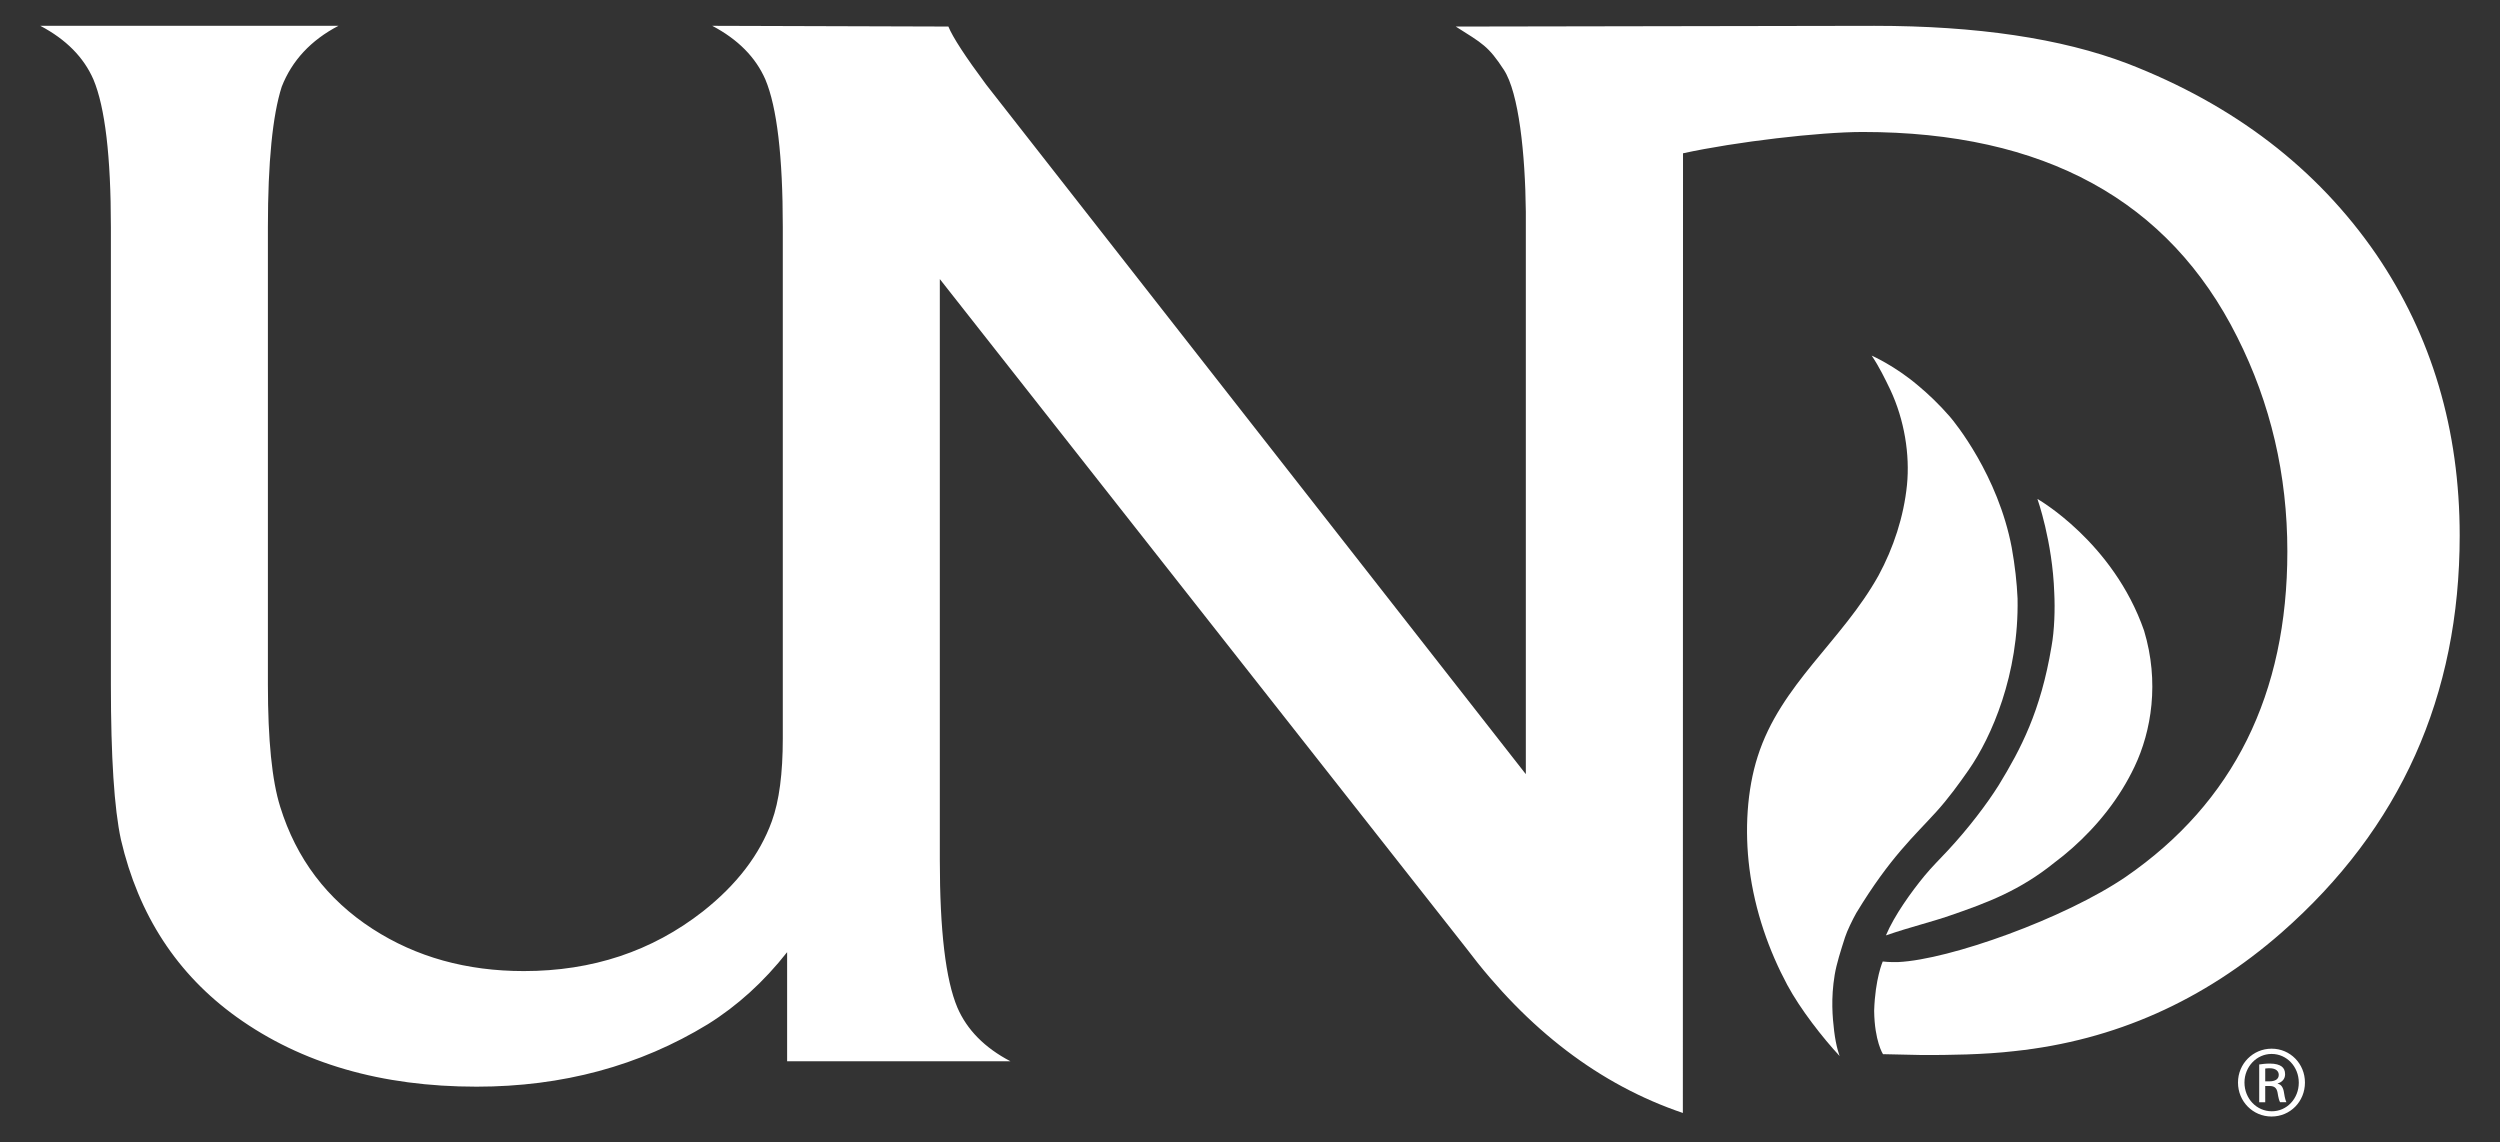
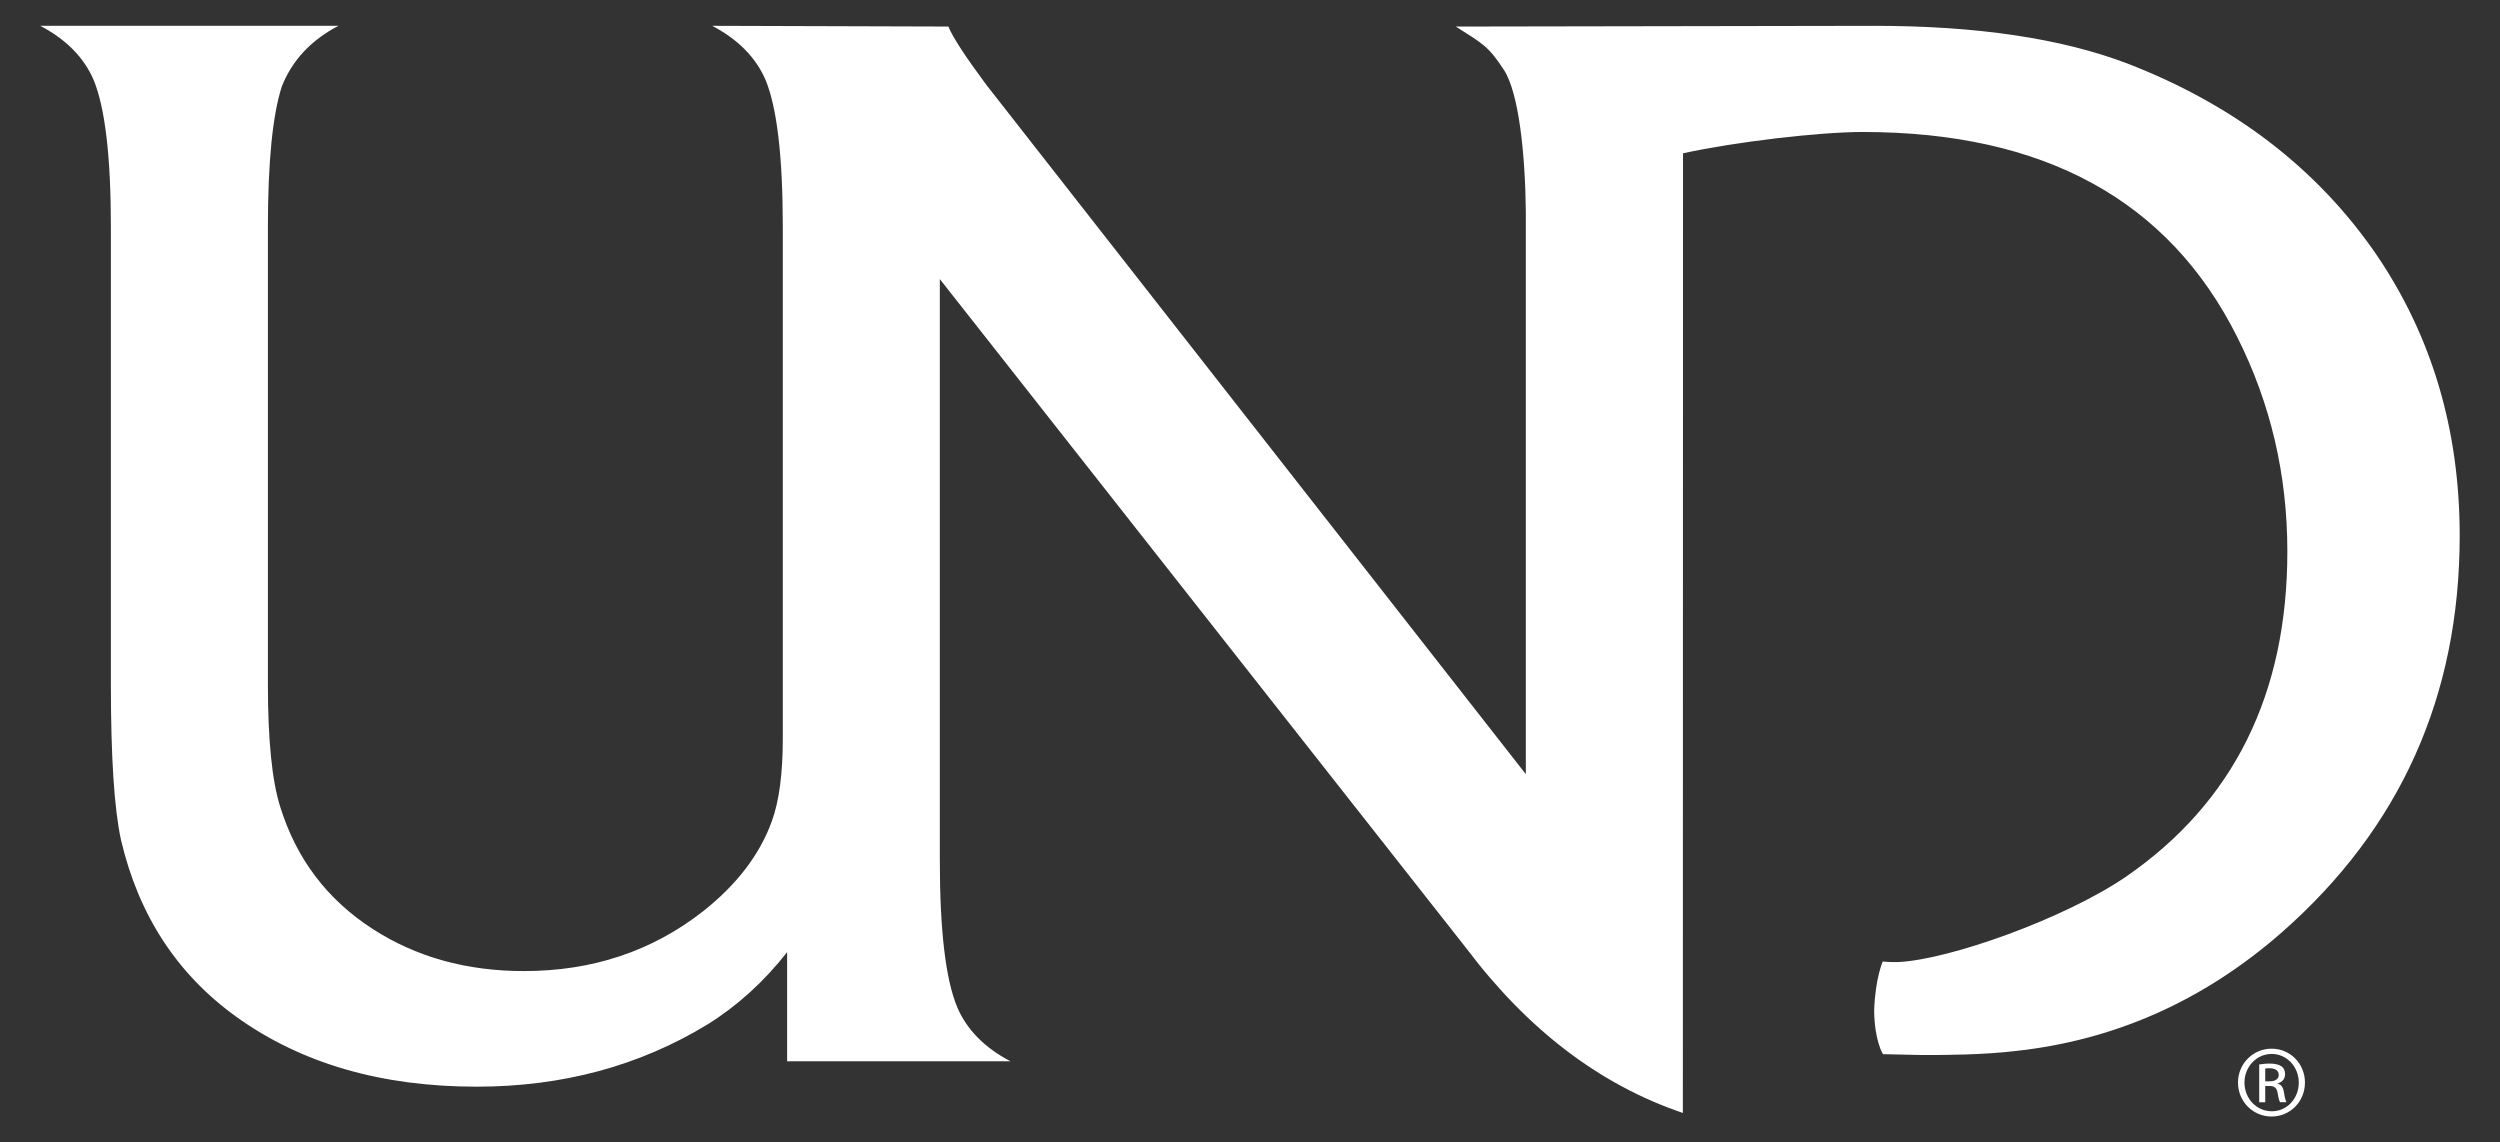
<svg xmlns="http://www.w3.org/2000/svg" version="1.1" id="Layer_1" x="0px" y="0px" width="223.2px" height="101.989px" viewBox="0 0 223.2 101.989" enable-background="new 0 0 223.2 101.989" xml:space="preserve">
  <rect x="0" y="0" width="223.2" height="101.989" fill="#333333" stroke="none" />
  <g>
-     <path fill="#FFFFFF" d="M181.901,44.546c0,0,6.762,3.839,9.521,11.756c1.385,4.593,0.662,8.974-0.852,12.151   c-0.324,0.684-0.688,1.347-1.08,1.986c-1.676,2.726-3.936,4.983-6.049,6.559c-3.072,2.484-5.965,3.584-9.328,4.736   c-1.818,0.628-3.406,0.979-5.738,1.778c0.756-1.794,2.275-3.896,3.439-5.311c0.654-0.795,1.391-1.519,2.092-2.272   c1.834-1.97,3.496-4.161,4.547-5.84c1.959-3.21,3.738-6.567,4.707-12.376c0.264-1.448,0.318-3.343,0.244-4.792   C183.247,48.314,181.901,44.546,181.901,44.546z" />
-     <path fill="#FFFFFF" d="M164.245,94.286c-1.516-1.631-3.516-4.188-4.678-6.354c-1.621-3.024-2.896-6.588-3.379-10.397   c-0.43-3.387-0.221-7.008,0.738-9.995c2.049-6.447,7.537-10.308,10.797-16.173c1.324-2.447,2.248-5.239,2.533-8.07   c0.266-2.704-0.223-5.794-1.486-8.494c-0.471-0.979-0.99-2.049-1.664-3.054c0,0,2.074,0.909,4.148,2.678   c0.898,0.746,1.863,1.66,2.83,2.771c0.428,0.492,4.301,5.236,5.523,11.689c0.291,1.618,0.457,3.129,0.521,4.538   c0.133,6.791-2.33,12.39-4.369,15.318c-0.895,1.284-1.814,2.543-2.865,3.707c-1.955,2.164-4.137,4.065-7.164,9.061   c-0.334,0.593-0.828,1.611-1.002,2.158c-0.387,1.213-0.758,2.351-0.928,3.373c-0.348,2.111-0.193,3.789-0.047,5.01   C163.929,93.506,164.245,94.284,164.245,94.286z" />
    <path fill="#FFFFFF" d="M219.601,47.818c0,14.326-5.295,26.133-15.908,35.447c-6.969,6.097-14.902,9.624-23.814,10.576   c-2.689,0.317-6,0.366-8.391,0.349l-3.375-0.074c0,0-0.754-1.156-0.789-3.873c0.09-2.878,0.766-4.401,0.766-4.401   c0.576,0.073,1.33,0.054,1.379,0.051c4.582-0.214,14.885-3.892,20.342-7.624c9.605-6.622,14.404-16.312,14.404-29.034   c0-6.831-1.486-13.209-4.477-19.147c-6.109-12.206-17.246-18.305-33.436-18.305c-3.848,0-11.311,0.87-16.043,1.903l-0.014,85.679   c-7.398-2.509-13.842-7.412-19.354-14.731L83.907,24.916v51.851c0,6.325,0.521,10.708,1.568,13.188   c0.855,1.986,2.438,3.593,4.742,4.797H70.274v-9.742c-2.078,2.643-4.436,4.783-7.076,6.432c-6.098,3.724-12.986,5.576-20.652,5.576   c-8.482,0-15.627-2.064-21.416-6.215c-5.32-3.82-8.764-9.106-10.334-15.845c-0.6-2.774-0.896-7.386-0.896-13.831V20.277   c0-6.312-0.523-10.708-1.555-13.173c-0.871-1.998-2.453-3.59-4.746-4.799h26.619c-2.467,1.287-4.154,3.109-5.066,5.441   c-0.818,2.559-1.234,6.741-1.234,12.53v40.849c0,4.934,0.363,8.565,1.1,10.909c1.434,4.624,4.182,8.271,8.244,10.897   c3.898,2.521,8.402,3.767,13.508,3.767c6.111,0,11.43-1.767,15.975-5.319c3.027-2.386,5.082-5.069,6.164-8.056   c0.658-1.81,0.979-4.273,0.979-7.399V20.277c0-6.312-0.521-10.708-1.553-13.173c-0.873-1.998-2.453-3.59-4.746-4.799l21.082,0.065   c0.389,0.953,1.516,2.683,3.377,5.188l48.178,61.56V18.898c-0.053-5.144-0.621-10.608-1.961-12.665   c-1.389-2.127-1.906-2.347-4.293-3.862c0,0,34.387-0.065,37.363-0.065c9.143,0,16.674,1.112,22.596,3.363   c9.527,3.688,16.926,9.354,22.207,17.022C217.122,30.006,219.601,38.383,219.601,47.818z" />
    <g>
      <path fill="#FFFFFF" d="M202.817,93.626c1.652,0,2.969,1.343,2.969,3.021c0,1.706-1.316,3.036-2.982,3.036    c-1.652,0-2.996-1.33-2.996-3.036c0-1.679,1.344-3.021,2.996-3.021H202.817z M202.804,94.096c-1.33,0-2.418,1.141-2.418,2.552    c0,1.438,1.088,2.566,2.432,2.566c1.344,0.013,2.418-1.129,2.418-2.553c0-1.425-1.074-2.565-2.418-2.565H202.804z M202.239,98.408    h-0.537v-3.372c0.283-0.04,0.551-0.08,0.953-0.08c0.512,0,0.848,0.108,1.049,0.257c0.201,0.146,0.309,0.374,0.309,0.697    c0,0.442-0.295,0.712-0.658,0.819v0.026c0.295,0.055,0.498,0.322,0.564,0.819c0.08,0.524,0.16,0.726,0.215,0.833h-0.564    c-0.08-0.107-0.16-0.417-0.229-0.859c-0.08-0.43-0.295-0.592-0.725-0.592h-0.377V98.408z M202.239,96.541h0.389    c0.445,0,0.82-0.161,0.82-0.577c0-0.296-0.215-0.592-0.82-0.592c-0.174,0-0.295,0.014-0.389,0.028V96.541z" />
    </g>
  </g>
</svg>